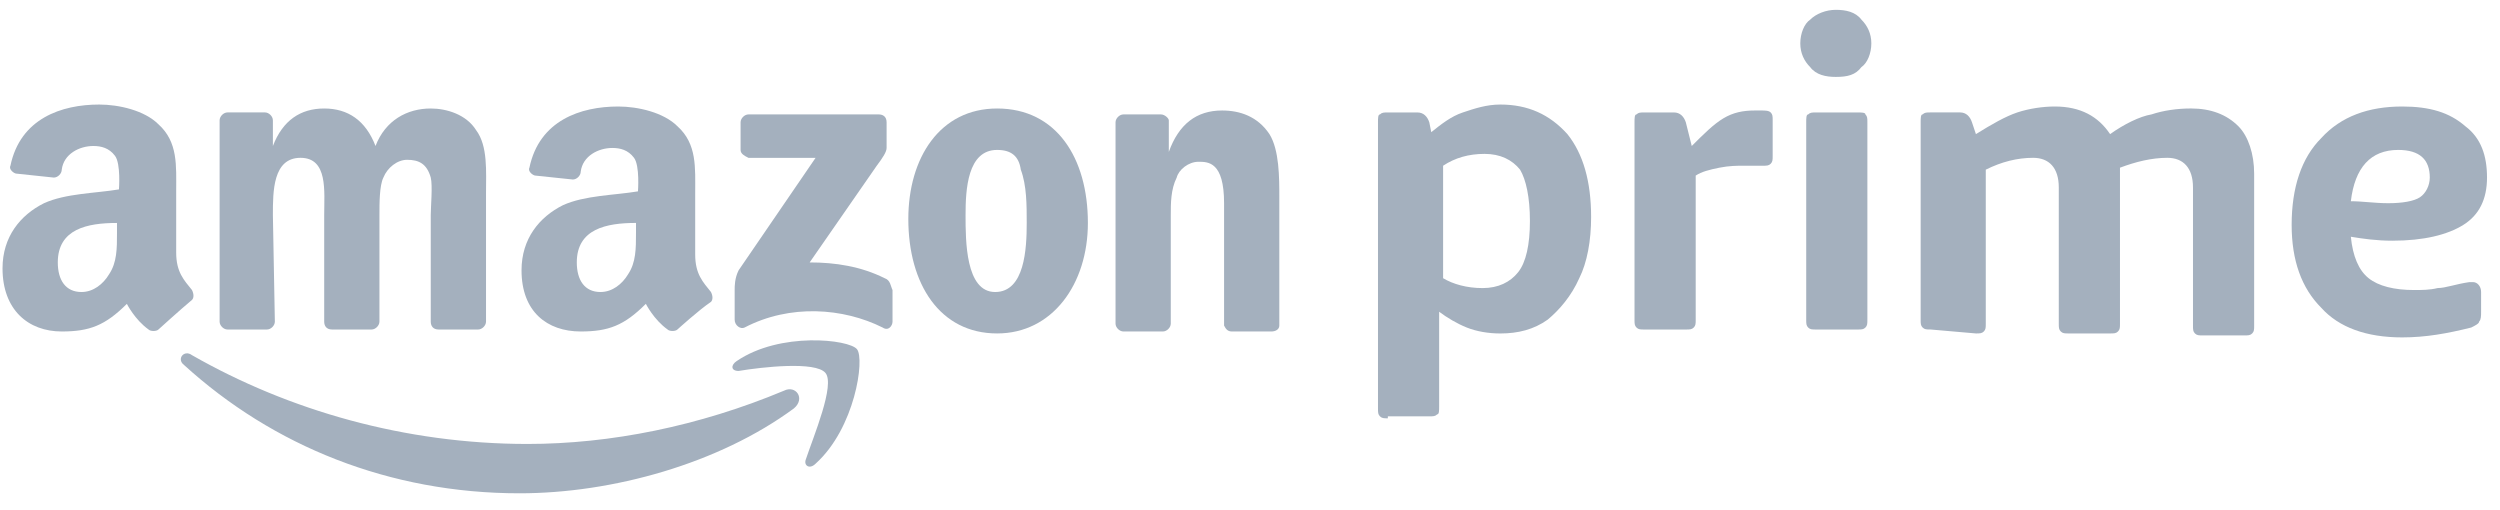
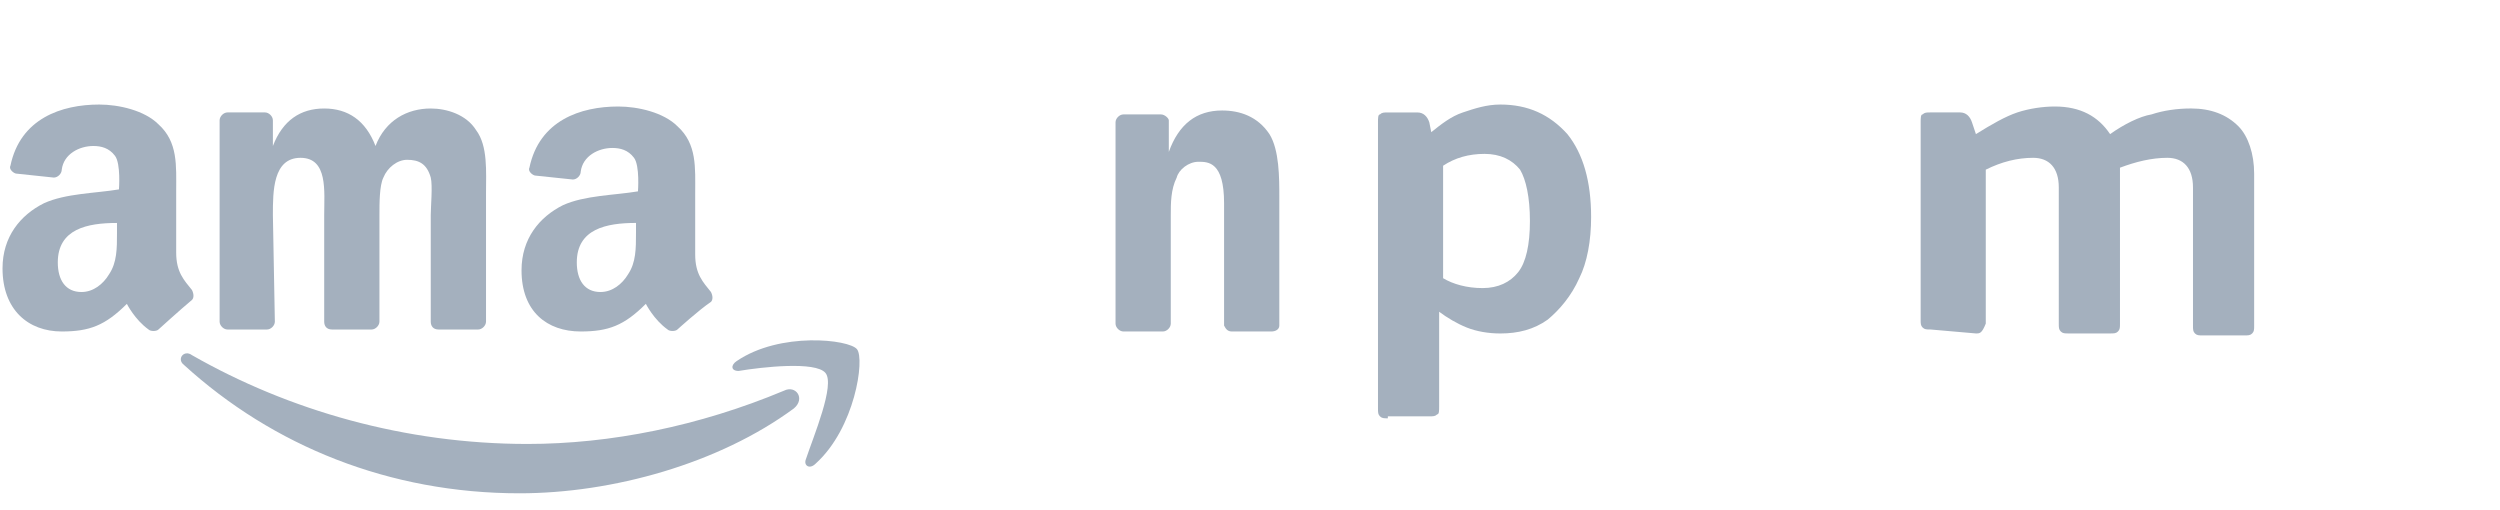
<svg xmlns="http://www.w3.org/2000/svg" width="103" height="21" viewBox="0 0 103 21" fill="none">
  <path d="M57.179 17.235C57.017 17.235 56.936 17.235 56.854 17.153C56.773 17.072 56.773 16.991 56.773 16.828V5.039C56.773 4.877 56.773 4.714 56.854 4.714C56.936 4.633 57.017 4.633 57.179 4.633H58.399C58.643 4.633 58.806 4.795 58.887 5.039L58.968 5.446C59.375 5.12 59.781 4.795 60.269 4.633C60.757 4.47 61.245 4.307 61.814 4.307C62.952 4.307 63.846 4.714 64.578 5.527C65.228 6.34 65.554 7.478 65.554 8.942C65.554 9.917 65.391 10.812 65.066 11.462C64.741 12.194 64.253 12.763 63.765 13.169C63.196 13.576 62.545 13.739 61.814 13.739C61.326 13.739 60.838 13.657 60.432 13.495C60.025 13.332 59.619 13.088 59.293 12.844V16.747C59.293 16.909 59.293 17.072 59.212 17.072C59.131 17.153 59.049 17.153 58.887 17.153H57.179V17.235ZM61.082 11.869C61.732 11.869 62.22 11.625 62.545 11.218C62.871 10.812 63.033 10.08 63.033 9.104C63.033 8.129 62.871 7.397 62.627 6.99C62.302 6.584 61.814 6.34 61.163 6.34C60.513 6.34 59.944 6.503 59.456 6.828V11.462C59.862 11.706 60.432 11.869 61.082 11.869Z" fill="#A4B0BE" />
-   <path d="M67.749 13.576C67.586 13.576 67.505 13.576 67.424 13.495C67.342 13.414 67.342 13.332 67.342 13.17V5.039C67.342 4.877 67.342 4.714 67.424 4.714C67.505 4.633 67.586 4.633 67.749 4.633H68.968C69.212 4.633 69.375 4.795 69.456 5.039L69.7 6.015C70.188 5.527 70.594 5.121 71.001 4.877C71.407 4.633 71.814 4.552 72.302 4.552H72.546C72.708 4.552 72.871 4.551 72.952 4.633C73.034 4.714 73.034 4.795 73.034 4.958V6.421C73.034 6.584 73.034 6.665 72.952 6.747C72.871 6.828 72.79 6.828 72.627 6.828H72.302H71.814C71.57 6.828 71.245 6.828 70.838 6.909C70.432 6.991 70.107 7.072 69.863 7.234V13.17C69.863 13.332 69.863 13.414 69.781 13.495C69.7 13.576 69.619 13.576 69.456 13.576H67.749Z" fill="#A4B0BE" />
-   <path d="M75.635 3.169C75.229 3.169 74.822 3.088 74.578 2.763C74.335 2.519 74.172 2.194 74.172 1.787C74.172 1.38 74.335 0.974 74.578 0.811C74.822 0.567 75.229 0.405 75.635 0.405C76.042 0.405 76.448 0.486 76.692 0.811C76.936 1.055 77.099 1.38 77.099 1.787C77.099 2.194 76.936 2.6 76.692 2.763C76.448 3.088 76.123 3.169 75.635 3.169ZM74.822 13.576C74.66 13.576 74.578 13.576 74.497 13.495C74.416 13.413 74.416 13.332 74.416 13.169V5.039C74.416 4.877 74.416 4.714 74.497 4.714C74.578 4.633 74.66 4.633 74.822 4.633H76.53C76.692 4.633 76.855 4.633 76.855 4.714C76.936 4.795 76.936 4.877 76.936 5.039V13.169C76.936 13.332 76.936 13.413 76.855 13.495C76.774 13.576 76.692 13.576 76.53 13.576H74.822Z" fill="#A4B0BE" />
-   <path d="M79.538 13.575C79.375 13.575 79.294 13.575 79.212 13.494C79.131 13.413 79.131 13.332 79.131 13.169V5.039C79.131 4.876 79.131 4.713 79.212 4.713C79.294 4.632 79.375 4.632 79.538 4.632H80.757C81.001 4.632 81.164 4.795 81.245 5.039L81.408 5.526C82.058 5.12 82.627 4.795 83.115 4.632C83.603 4.47 84.172 4.388 84.66 4.388C85.717 4.388 86.448 4.795 86.936 5.526C87.505 5.12 88.156 4.795 88.644 4.713C89.131 4.551 89.701 4.469 90.27 4.469C91.083 4.469 91.733 4.713 92.221 5.201C92.627 5.608 92.871 6.339 92.871 7.153V13.413C92.871 13.575 92.871 13.657 92.79 13.738C92.709 13.819 92.627 13.819 92.465 13.819H90.757C90.595 13.819 90.513 13.819 90.432 13.738C90.351 13.657 90.351 13.575 90.351 13.413V7.722C90.351 6.909 89.944 6.502 89.294 6.502C88.644 6.502 87.993 6.665 87.343 6.909V13.332C87.343 13.494 87.343 13.575 87.261 13.657C87.18 13.738 87.099 13.738 86.936 13.738H85.229C85.066 13.738 84.985 13.738 84.904 13.657C84.822 13.575 84.822 13.494 84.822 13.332V7.722C84.822 6.909 84.416 6.502 83.765 6.502C83.115 6.502 82.465 6.665 81.814 6.99V13.332C81.814 13.494 81.814 13.575 81.733 13.657C81.651 13.738 81.57 13.738 81.408 13.738L79.538 13.575Z" fill="#A4B0BE" />
-   <path d="M98.969 13.901C97.505 13.901 96.367 13.494 95.636 12.681C94.823 11.868 94.416 10.73 94.416 9.266C94.416 7.722 94.823 6.502 95.636 5.689C96.449 4.795 97.587 4.388 98.969 4.388C100.107 4.388 100.92 4.632 101.571 5.201C102.221 5.689 102.465 6.421 102.465 7.315C102.465 8.209 102.14 8.86 101.489 9.266C100.839 9.673 99.863 9.917 98.562 9.917C97.912 9.917 97.343 9.835 96.855 9.754C96.936 10.567 97.18 11.136 97.587 11.462C97.993 11.787 98.644 11.949 99.457 11.949C99.782 11.949 100.107 11.949 100.432 11.868C100.758 11.868 101.164 11.706 101.733 11.624H101.815H101.896C102.059 11.624 102.221 11.787 102.221 12.031V12.844C102.221 13.006 102.221 13.169 102.14 13.25C102.14 13.332 101.977 13.413 101.815 13.494C100.839 13.738 99.945 13.901 98.969 13.901ZM98.4 8.372C98.969 8.372 99.457 8.291 99.701 8.128C99.945 7.965 100.107 7.64 100.107 7.315C100.107 6.583 99.701 6.177 98.806 6.177C97.668 6.177 97.018 6.909 96.855 8.291C97.343 8.291 97.831 8.372 98.4 8.372Z" fill="#A4B0BE" />
+   <path d="M79.538 13.575C79.375 13.575 79.294 13.575 79.212 13.494C79.131 13.413 79.131 13.332 79.131 13.169V5.039C79.131 4.876 79.131 4.713 79.212 4.713C79.294 4.632 79.375 4.632 79.538 4.632H80.757C81.001 4.632 81.164 4.795 81.245 5.039L81.408 5.526C82.058 5.12 82.627 4.795 83.115 4.632C83.603 4.47 84.172 4.388 84.66 4.388C85.717 4.388 86.448 4.795 86.936 5.526C87.505 5.12 88.156 4.795 88.644 4.713C89.131 4.551 89.701 4.469 90.27 4.469C91.083 4.469 91.733 4.713 92.221 5.201C92.627 5.608 92.871 6.339 92.871 7.153V13.413C92.871 13.575 92.871 13.657 92.79 13.738C92.709 13.819 92.627 13.819 92.465 13.819H90.757C90.595 13.819 90.513 13.819 90.432 13.738C90.351 13.657 90.351 13.575 90.351 13.413V7.722C90.351 6.909 89.944 6.502 89.294 6.502C88.644 6.502 87.993 6.665 87.343 6.909V13.332C87.343 13.494 87.343 13.575 87.261 13.657C87.18 13.738 87.099 13.738 86.936 13.738H85.229C85.066 13.738 84.985 13.738 84.904 13.657C84.822 13.575 84.822 13.494 84.822 13.332V7.722C84.822 6.909 84.416 6.502 83.765 6.502C83.115 6.502 82.465 6.665 81.814 6.99V13.332C81.651 13.738 81.57 13.738 81.408 13.738L79.538 13.575Z" fill="#A4B0BE" />
  <path fill-rule="evenodd" clip-rule="evenodd" d="M32.707 16.828C29.618 19.104 25.227 20.324 21.406 20.324C16.04 20.324 11.243 18.372 7.584 15.039C7.259 14.795 7.584 14.389 7.91 14.633C11.893 16.909 16.69 18.291 21.731 18.291C25.146 18.291 28.805 17.559 32.301 16.096C32.788 15.852 33.195 16.421 32.707 16.828Z" fill="#A4B0BE" />
  <path fill-rule="evenodd" clip-rule="evenodd" d="M34.008 15.364C33.602 14.876 31.407 15.12 30.431 15.283C30.106 15.283 30.106 15.039 30.35 14.877C32.138 13.657 34.984 13.982 35.309 14.389C35.634 14.795 35.228 17.641 33.602 19.104C33.358 19.348 33.114 19.186 33.195 18.942C33.52 17.966 34.415 15.852 34.008 15.364Z" fill="#A4B0BE" />
-   <path fill-rule="evenodd" clip-rule="evenodd" d="M30.512 6.177V5.039C30.512 4.876 30.675 4.714 30.837 4.714H36.203C36.366 4.714 36.528 4.795 36.528 5.039V6.096C36.528 6.259 36.366 6.503 36.122 6.828L33.358 10.812C34.414 10.812 35.471 10.974 36.447 11.462C36.691 11.543 36.691 11.787 36.772 11.95V13.251C36.772 13.413 36.61 13.657 36.366 13.495C34.74 12.682 32.545 12.519 30.675 13.495C30.512 13.576 30.268 13.413 30.268 13.169V11.95C30.268 11.787 30.268 11.462 30.431 11.137L33.602 6.503H30.837C30.675 6.421 30.512 6.34 30.512 6.177Z" fill="#A4B0BE" />
-   <path fill-rule="evenodd" clip-rule="evenodd" d="M41.081 6.177C39.862 6.177 39.781 7.803 39.781 8.86C39.781 9.917 39.781 12.031 41 12.031C42.22 12.031 42.301 10.242 42.301 9.185C42.301 8.454 42.301 7.641 42.057 6.99C41.976 6.421 41.651 6.177 41.081 6.177ZM41.081 4.47C43.521 4.47 44.821 6.502 44.821 9.185C44.821 11.706 43.358 13.738 41.081 13.738C38.724 13.738 37.423 11.706 37.423 9.023C37.423 6.502 38.724 4.47 41.081 4.47Z" fill="#A4B0BE" />
  <path fill-rule="evenodd" clip-rule="evenodd" d="M27.91 13.575C27.829 13.657 27.585 13.657 27.504 13.575C26.935 13.169 26.609 12.518 26.609 12.518C25.715 13.413 25.065 13.657 23.926 13.657C22.544 13.657 21.487 12.844 21.487 11.136C21.487 9.836 22.219 8.941 23.195 8.453C24.089 8.047 25.308 8.047 26.284 7.884C26.284 7.884 26.366 6.827 26.122 6.502C25.878 6.177 25.552 6.096 25.227 6.096C24.658 6.096 24.008 6.421 23.926 7.071C23.926 7.234 23.764 7.396 23.601 7.396L22.056 7.234C21.975 7.234 21.731 7.071 21.812 6.909C22.219 4.957 23.926 4.388 25.471 4.388C26.284 4.388 27.341 4.632 27.91 5.201C28.723 5.933 28.642 6.909 28.642 7.966V10.486C28.642 11.299 28.967 11.624 29.292 12.031C29.374 12.193 29.374 12.356 29.292 12.437C28.805 12.762 27.91 13.575 27.91 13.575ZM26.203 9.592C26.203 10.242 26.203 10.811 25.878 11.299C25.634 11.706 25.227 12.031 24.739 12.031C24.089 12.031 23.764 11.543 23.764 10.811C23.764 9.429 24.983 9.185 26.203 9.185V9.592Z" fill="#A4B0BE" />
  <path fill-rule="evenodd" clip-rule="evenodd" d="M6.527 13.576C6.446 13.657 6.202 13.657 6.121 13.576C5.552 13.169 5.227 12.519 5.227 12.519C4.332 13.413 3.682 13.657 2.544 13.657C1.161 13.657 0.104 12.763 0.104 11.056C0.104 9.755 0.836 8.86 1.812 8.373C2.706 7.966 3.926 7.966 4.901 7.803C4.901 7.803 4.983 6.746 4.739 6.421C4.495 6.096 4.17 6.015 3.844 6.015C3.275 6.015 2.625 6.34 2.544 6.99C2.544 7.153 2.381 7.316 2.218 7.316L0.674 7.153C0.592 7.153 0.348 6.99 0.43 6.828C0.836 4.876 2.544 4.307 4.088 4.307C4.901 4.307 5.958 4.551 6.527 5.12C7.34 5.852 7.259 6.828 7.259 7.885V10.405C7.259 11.218 7.584 11.543 7.91 11.95C7.991 12.113 7.991 12.275 7.91 12.356C7.422 12.763 6.527 13.576 6.527 13.576ZM4.82 9.592C4.82 10.242 4.82 10.812 4.495 11.299C4.251 11.706 3.844 12.031 3.357 12.031C2.706 12.031 2.381 11.543 2.381 10.812C2.381 9.429 3.601 9.186 4.82 9.186V9.592Z" fill="#A4B0BE" />
  <path fill-rule="evenodd" clip-rule="evenodd" d="M11.243 8.86C11.243 7.884 11.243 6.502 12.381 6.502C13.52 6.502 13.357 7.884 13.357 8.86V13.251C13.357 13.413 13.438 13.576 13.682 13.576H15.308C15.471 13.576 15.633 13.413 15.633 13.251V8.86C15.633 8.372 15.633 7.641 15.796 7.315C15.959 6.909 16.365 6.584 16.772 6.584C17.259 6.584 17.585 6.746 17.747 7.315C17.829 7.641 17.747 8.535 17.747 8.86V13.251C17.747 13.413 17.829 13.576 18.073 13.576H19.699C19.861 13.576 20.024 13.413 20.024 13.251V7.966C20.024 7.071 20.105 6.015 19.617 5.364C19.211 4.714 18.398 4.47 17.747 4.47C16.772 4.47 15.877 4.958 15.471 6.015C15.064 4.958 14.333 4.47 13.357 4.47C12.381 4.47 11.649 4.958 11.243 6.015V4.958C11.243 4.795 11.08 4.632 10.918 4.632H9.373C9.21 4.632 9.048 4.795 9.048 4.958V13.251C9.048 13.413 9.21 13.576 9.373 13.576H10.999C11.162 13.576 11.324 13.413 11.324 13.251L11.243 8.86Z" fill="#A4B0BE" />
  <path fill-rule="evenodd" clip-rule="evenodd" d="M48.236 13.332C48.236 13.495 48.074 13.657 47.911 13.657H46.285C46.123 13.657 45.96 13.495 45.96 13.332V5.039C45.96 4.877 46.123 4.714 46.285 4.714H47.83C47.992 4.714 48.155 4.877 48.155 4.958V6.259C48.562 5.121 49.293 4.552 50.35 4.552C51.082 4.552 51.814 4.795 52.302 5.527C52.708 6.178 52.708 7.316 52.708 8.129V13.414C52.708 13.576 52.545 13.657 52.383 13.657H50.757C50.594 13.657 50.513 13.576 50.432 13.414V8.373C50.432 6.665 49.781 6.665 49.375 6.665C48.968 6.665 48.562 6.991 48.48 7.316C48.236 7.804 48.236 8.373 48.236 8.861V13.332Z" fill="#A4B0BE" />
</svg>